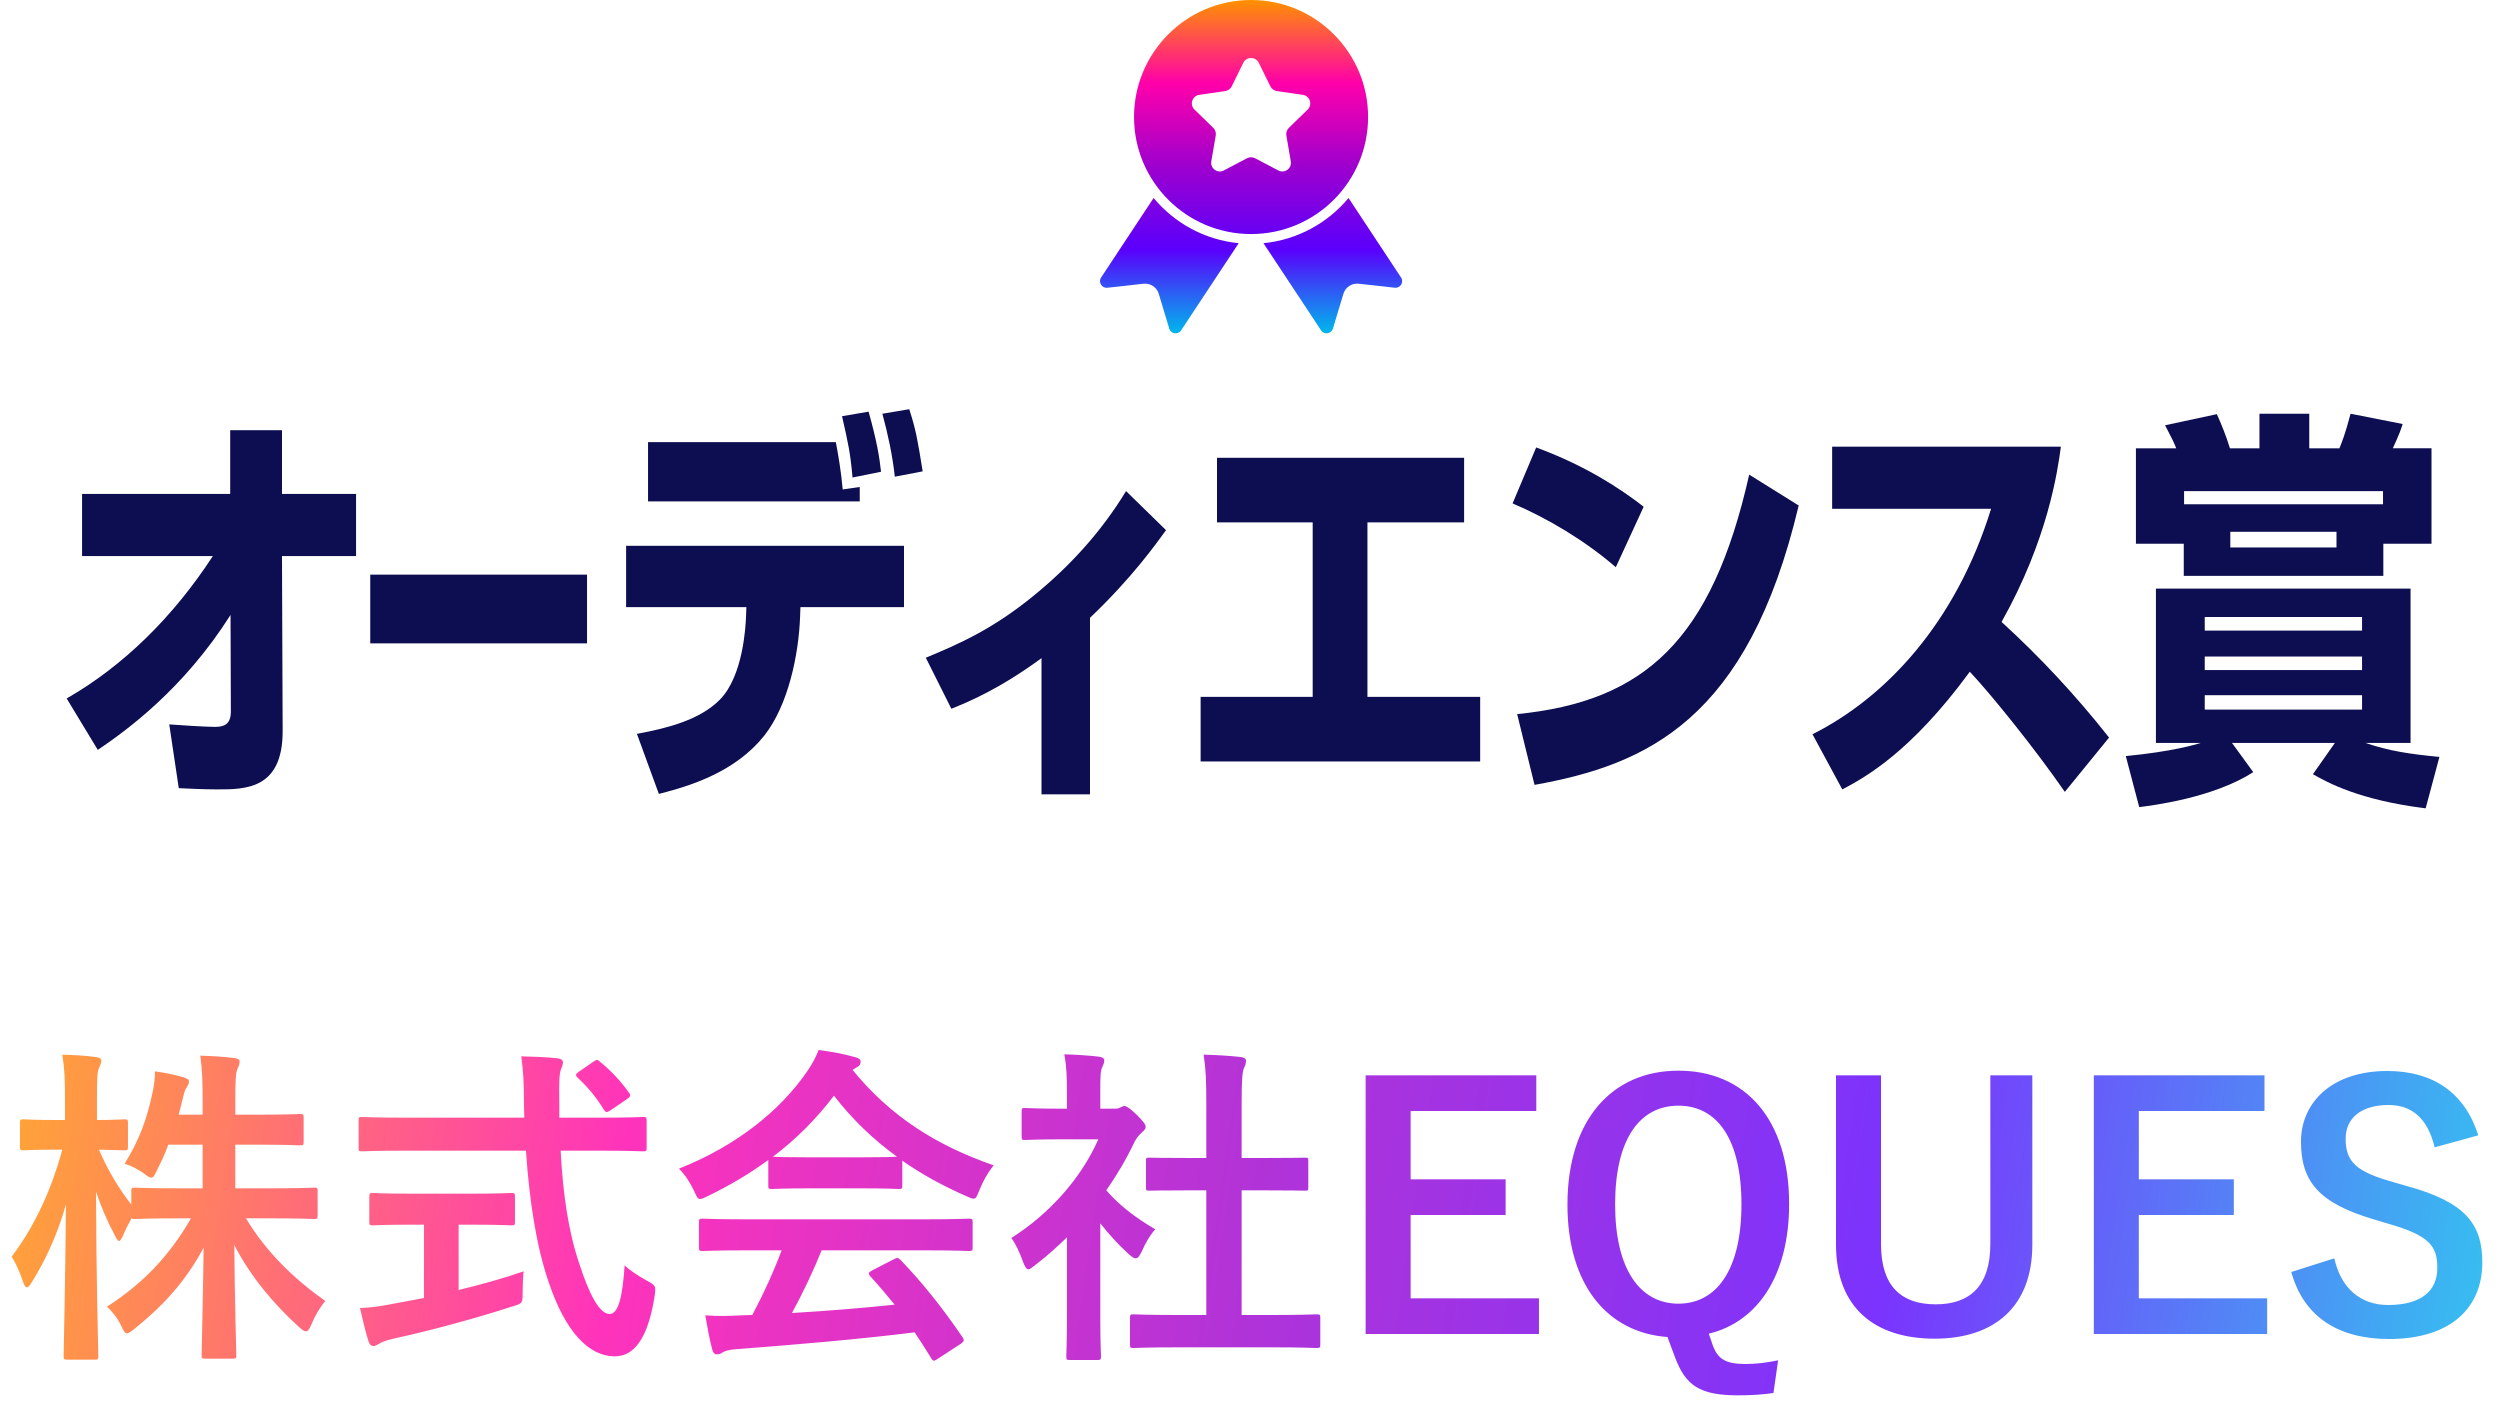
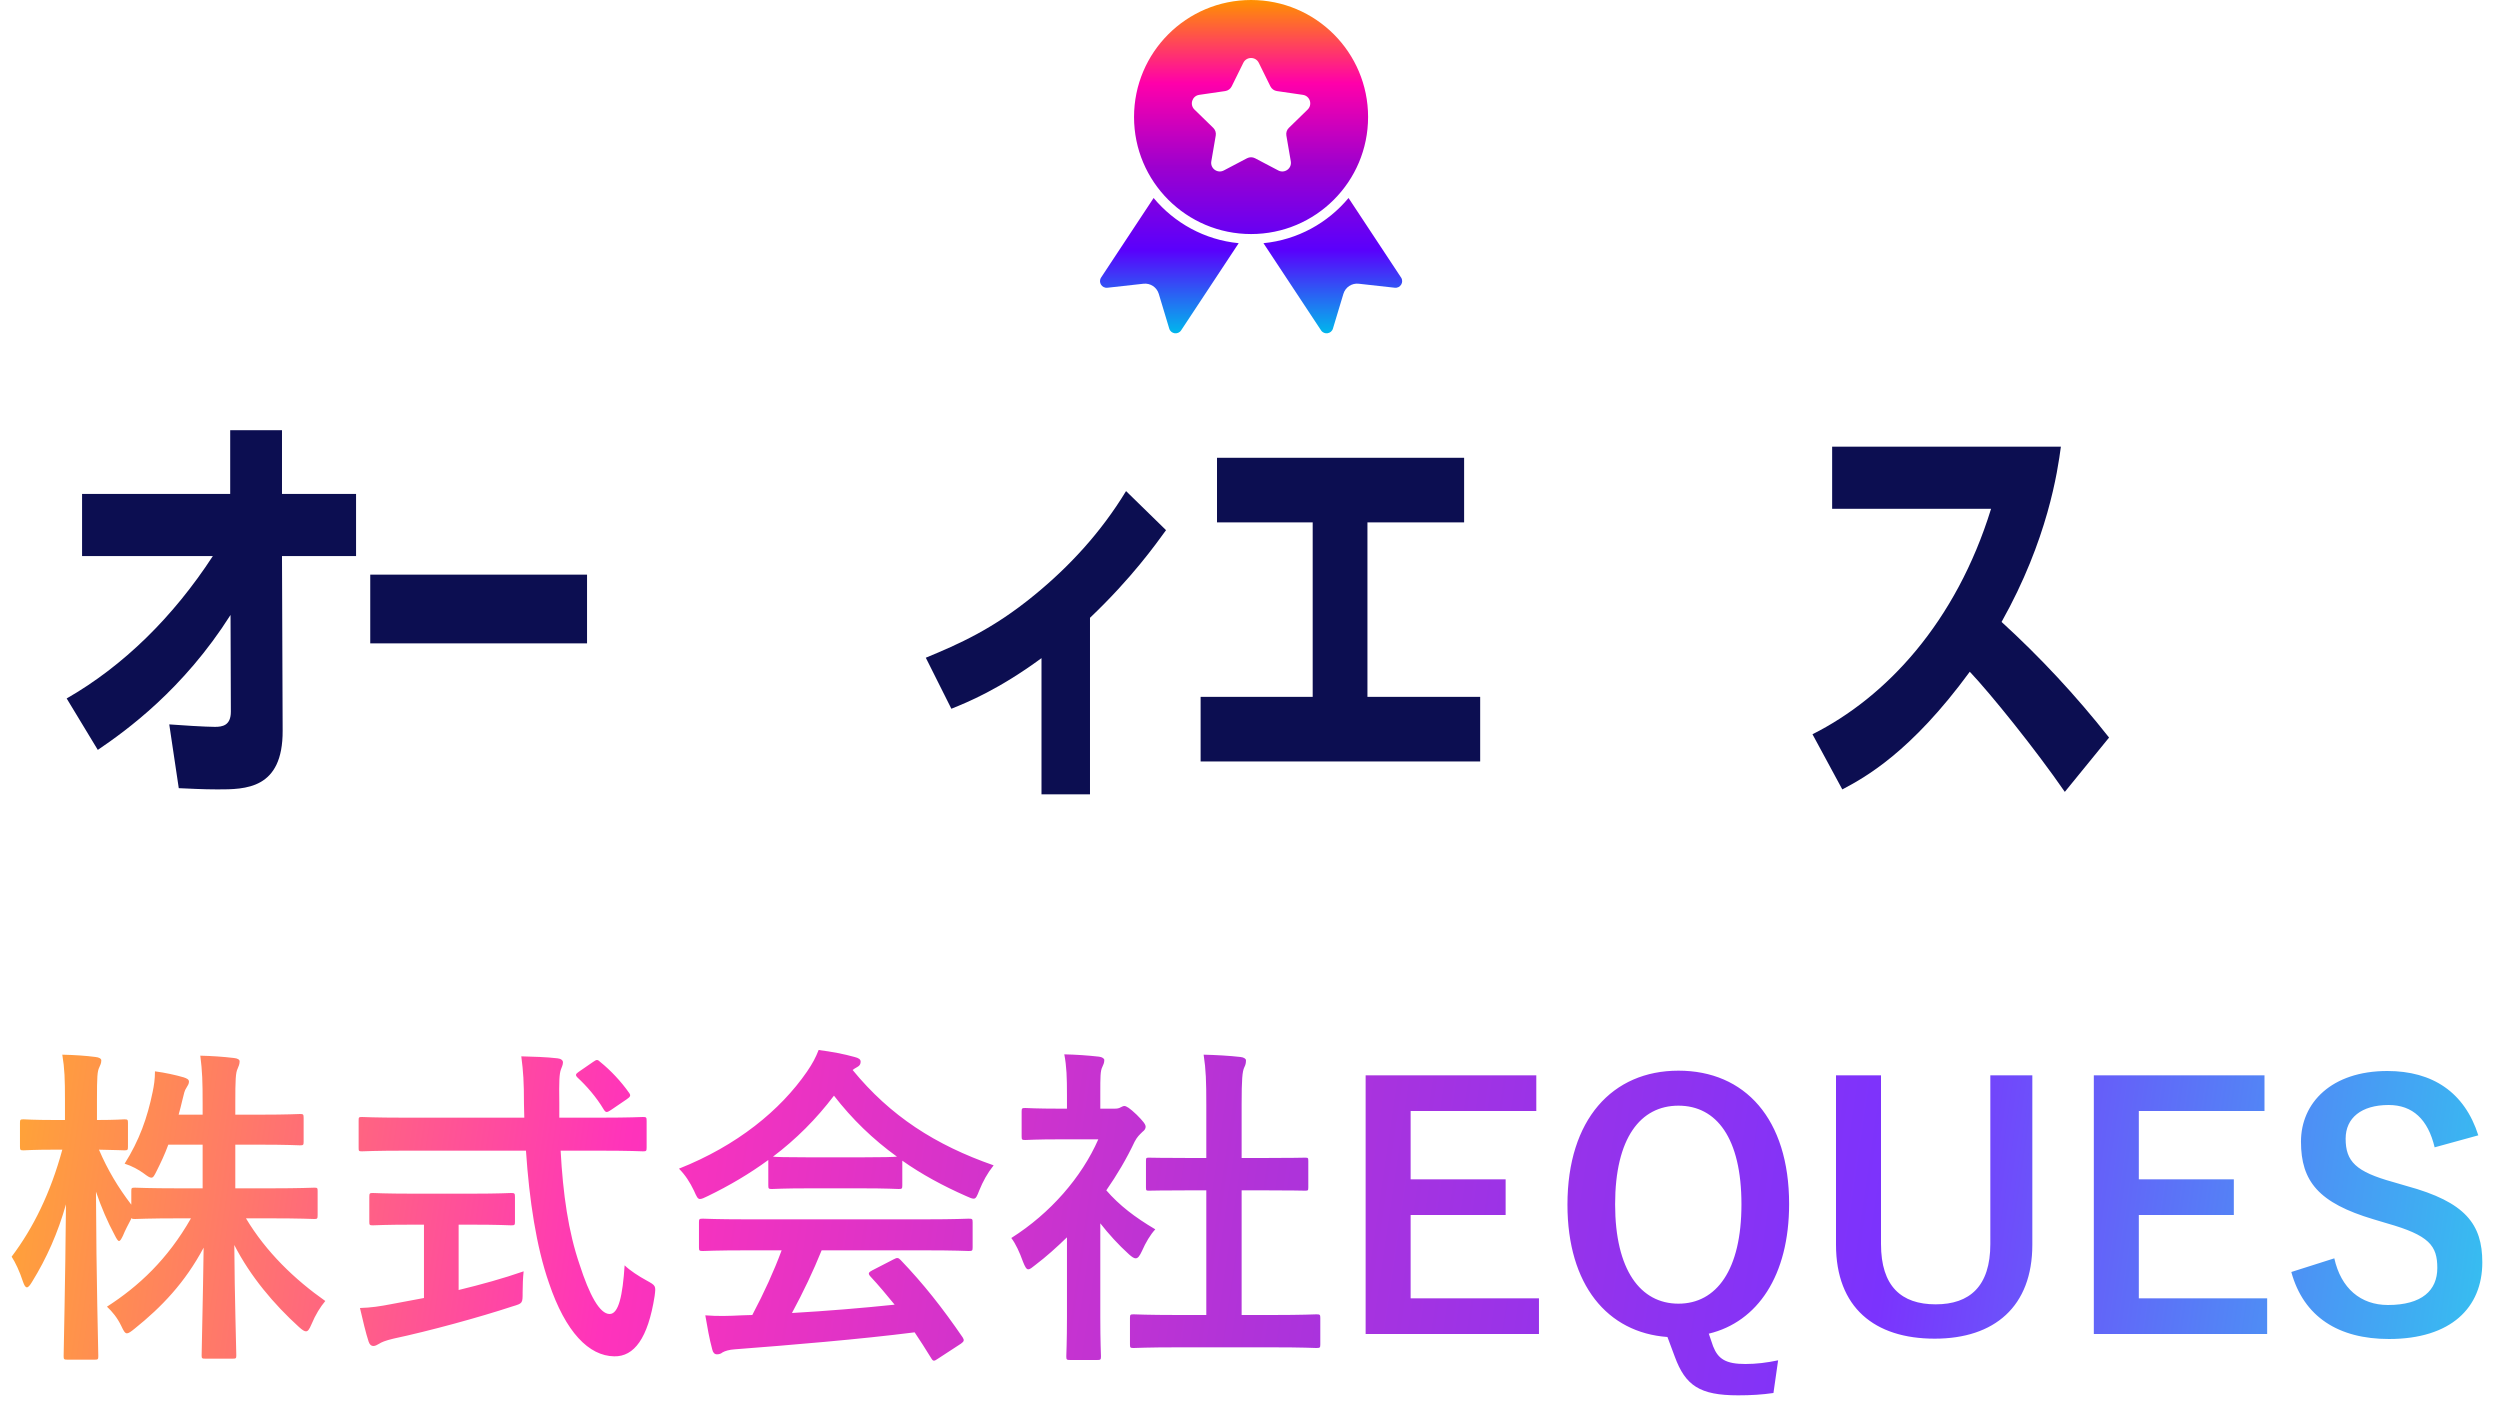
<svg xmlns="http://www.w3.org/2000/svg" width="300" height="169" viewBox="0 0 300 169" fill="none">
  <path d="M24.316 137.36H20.196C19.796 138.48 19.276 139.56 18.796 140.52C18.516 141.08 18.396 141.32 18.156 141.32C17.956 141.32 17.716 141.16 17.236 140.8C16.636 140.36 15.836 139.92 14.956 139.64C16.716 136.84 17.676 134.16 18.316 131.04C18.476 130.28 18.596 129.52 18.596 128.56C19.796 128.72 21.076 129 22.036 129.28C22.396 129.4 22.676 129.52 22.676 129.8C22.676 130.04 22.556 130.24 22.356 130.56C22.156 130.84 22.076 131.2 21.876 132.04C21.756 132.6 21.596 133.16 21.436 133.76H24.316V132.48C24.316 129.72 24.276 128.56 24.036 126.68C25.516 126.72 26.716 126.8 28.076 126.96C28.516 127 28.756 127.16 28.756 127.36C28.756 127.68 28.636 127.96 28.516 128.24C28.276 128.72 28.236 129.56 28.236 132.4V133.76H31.156C34.596 133.76 35.756 133.68 35.996 133.68C36.396 133.68 36.436 133.72 36.436 134.16V137C36.436 137.4 36.396 137.44 35.996 137.44C35.756 137.44 34.596 137.36 31.156 137.36H28.236V142.6H32.356C36.156 142.6 37.476 142.52 37.716 142.52C38.076 142.52 38.116 142.56 38.116 142.92V145.8C38.116 146.24 38.076 146.28 37.716 146.28C37.476 146.28 36.156 146.2 32.356 146.2H29.516C31.956 150.28 35.396 153.56 39.036 156.12C38.436 156.84 37.876 157.72 37.356 158.96C37.116 159.52 36.956 159.76 36.716 159.76C36.516 159.76 36.276 159.6 35.876 159.24C32.876 156.52 30.036 153.16 28.116 149.4C28.156 155.72 28.356 161.84 28.356 162.64C28.356 163 28.316 163.04 27.916 163.04H24.636C24.236 163.04 24.196 163 24.196 162.64C24.196 161.84 24.356 155.88 24.436 149.72C22.196 153.92 19.396 156.84 16.156 159.44C15.716 159.8 15.436 160 15.236 160C14.996 160 14.836 159.72 14.556 159.12C14.076 158.12 13.476 157.4 12.836 156.8C16.636 154.36 20.116 151.12 22.916 146.2H21.596C17.756 146.2 16.436 146.28 16.196 146.28C15.956 146.28 15.836 146.28 15.796 146.16C15.396 146.92 14.996 147.68 14.756 148.28C14.556 148.68 14.436 148.92 14.276 148.92C14.156 148.92 13.996 148.68 13.756 148.2C12.916 146.64 12.156 144.88 11.516 143C11.556 153.56 11.796 162 11.796 162.72C11.796 163.12 11.756 163.16 11.356 163.16H8.116C7.676 163.16 7.636 163.12 7.636 162.72C7.636 162 7.836 154 7.916 144.52C6.956 147.92 5.596 151 3.836 153.84C3.596 154.24 3.396 154.48 3.236 154.48C3.036 154.48 2.916 154.24 2.756 153.8C2.356 152.56 1.836 151.48 1.396 150.8C3.996 147.36 6.076 143.12 7.476 137.96H6.596C3.916 137.96 3.076 138.04 2.836 138.04C2.436 138.04 2.396 138 2.396 137.6V134.76C2.396 134.36 2.436 134.32 2.836 134.32C3.076 134.32 3.916 134.4 6.596 134.4H7.796V132C7.796 129.52 7.756 128.24 7.476 126.56C8.996 126.6 10.276 126.68 11.476 126.84C11.876 126.88 12.156 127.04 12.156 127.24C12.156 127.6 12.036 127.8 11.916 128.08C11.676 128.56 11.636 129.2 11.636 131.96V134.4C13.916 134.4 14.676 134.32 14.916 134.32C15.316 134.32 15.356 134.36 15.356 134.76V137.6C15.356 138 15.316 138.04 14.916 138.04C14.676 138.04 13.996 138 11.876 137.96C12.916 140.4 14.196 142.52 15.756 144.56V142.92C15.756 142.56 15.796 142.52 16.196 142.52C16.436 142.52 17.756 142.6 21.596 142.6H24.316V137.36ZM63.116 138.08H48.556C44.916 138.08 43.676 138.16 43.436 138.16C43.036 138.16 43.036 138.12 43.036 137.68V134.52C43.036 134.08 43.036 134.04 43.436 134.04C43.676 134.04 44.916 134.12 48.556 134.12H62.916C62.916 133.6 62.876 133.04 62.876 132.48C62.876 129.8 62.796 128.64 62.556 126.76C63.996 126.8 65.556 126.84 66.916 127C67.316 127.04 67.556 127.24 67.556 127.48C67.556 127.8 67.396 128.08 67.316 128.32C67.116 128.88 67.076 129.68 67.116 132.36V134.12H72.036C75.676 134.12 76.916 134.04 77.156 134.04C77.556 134.04 77.596 134.08 77.596 134.52V137.68C77.596 138.12 77.556 138.16 77.156 138.16C76.916 138.16 75.676 138.08 72.036 138.08H67.276C67.556 143.28 68.196 147.8 69.556 151.76C70.716 155.36 71.956 157.68 73.156 157.68C74.236 157.68 74.716 155.48 74.956 151.84C75.556 152.44 76.676 153.16 77.556 153.64C78.716 154.28 78.716 154.28 78.556 155.52C77.756 160.64 76.076 162.8 73.716 162.76C70.676 162.72 67.876 159.88 65.876 153.96C64.356 149.6 63.516 144.04 63.116 138.08ZM56.596 146.96H55.036V154.8C57.676 154.16 60.436 153.4 62.836 152.56C62.756 153.28 62.716 154.28 62.716 155.08C62.716 156.4 62.716 156.4 61.516 156.76C57.516 158.08 51.516 159.72 47.196 160.64C46.196 160.88 45.756 161.08 45.516 161.24C45.236 161.4 45.036 161.52 44.796 161.52C44.556 161.52 44.356 161.36 44.236 161C43.916 160.04 43.516 158.36 43.196 156.96C44.556 156.92 45.596 156.76 47.036 156.48L50.876 155.76V146.96H49.516C46.116 146.96 44.996 147.04 44.756 147.04C44.356 147.04 44.316 147 44.316 146.64V143.64C44.316 143.2 44.356 143.16 44.756 143.16C44.996 143.16 46.116 143.24 49.516 143.24H56.596C59.956 143.24 61.076 143.16 61.316 143.16C61.756 143.16 61.796 143.2 61.796 143.64V146.64C61.796 147 61.756 147.04 61.316 147.04C61.076 147.04 59.956 146.96 56.596 146.96ZM69.476 128.6L71.156 127.44C71.396 127.28 71.516 127.2 71.636 127.2C71.756 127.2 71.876 127.28 72.036 127.44C73.276 128.44 74.516 129.76 75.476 131.12C75.716 131.44 75.676 131.6 75.196 131.92L73.316 133.2C73.076 133.36 72.916 133.44 72.796 133.44C72.676 133.44 72.556 133.32 72.436 133.12C71.556 131.64 70.356 130.28 69.316 129.32C68.996 129 69.076 128.88 69.476 128.6ZM93.796 150.04H89.636C85.876 150.04 84.596 150.12 84.356 150.12C83.916 150.12 83.876 150.08 83.876 149.68V146.68C83.876 146.28 83.916 146.24 84.356 146.24C84.596 146.24 85.876 146.32 89.636 146.32H110.956C114.716 146.32 115.996 146.24 116.236 146.24C116.676 146.24 116.716 146.28 116.716 146.68V149.68C116.716 150.08 116.676 150.12 116.236 150.12C115.996 150.12 114.716 150.04 110.956 150.04H98.596C97.596 152.52 96.396 155.04 95.036 157.56C99.196 157.32 103.556 156.96 107.356 156.56C106.436 155.44 105.516 154.32 104.436 153.16C104.156 152.84 104.196 152.68 104.676 152.44L107.236 151.12C107.676 150.88 107.796 150.92 108.076 151.2C110.796 154.04 113.076 156.92 115.516 160.48C115.716 160.8 115.716 160.96 115.316 161.24L112.556 163.04C112.316 163.2 112.196 163.28 112.076 163.28C111.956 163.28 111.876 163.2 111.756 163C111.076 161.88 110.396 160.84 109.756 159.88C103.116 160.72 94.956 161.4 88.156 161.92C87.516 161.96 86.996 162.12 86.716 162.28C86.516 162.44 86.316 162.52 86.036 162.52C85.756 162.52 85.556 162.32 85.476 161.96C85.116 160.64 84.876 159.24 84.636 157.84C86.116 157.96 87.436 157.92 88.996 157.84C89.396 157.84 89.836 157.8 90.276 157.8C91.716 155.08 92.876 152.52 93.796 150.04ZM92.196 142.24V139.2C89.956 140.84 87.516 142.28 84.956 143.52C84.476 143.76 84.196 143.88 83.996 143.88C83.716 143.88 83.596 143.6 83.276 142.88C82.796 141.88 82.236 141 81.476 140.24C88.436 137.48 93.636 133.24 96.836 128.6C97.516 127.6 97.876 126.92 98.236 126C99.796 126.2 101.276 126.48 102.556 126.84C103.036 126.96 103.276 127.12 103.276 127.4C103.276 127.64 103.196 127.88 102.876 128.04C102.636 128.16 102.476 128.28 102.316 128.4C106.836 133.92 112.236 137.4 119.236 139.84C118.476 140.8 117.956 141.76 117.516 142.84C117.236 143.56 117.116 143.84 116.836 143.84C116.636 143.84 116.356 143.72 115.916 143.52C113.196 142.32 110.596 140.92 108.276 139.28V142.24C108.276 142.64 108.236 142.68 107.836 142.68C107.596 142.68 106.516 142.6 103.316 142.6H97.156C93.956 142.6 92.876 142.68 92.636 142.68C92.236 142.68 92.196 142.64 92.196 142.24ZM97.156 138.88H103.316C105.996 138.88 107.196 138.84 107.636 138.8C104.756 136.72 102.236 134.28 100.076 131.48C97.956 134.28 95.516 136.72 92.756 138.8C93.116 138.84 94.236 138.88 97.156 138.88ZM152.636 161.68H141.396C137.596 161.68 136.276 161.76 136.036 161.76C135.636 161.76 135.596 161.72 135.596 161.32V158.16C135.596 157.76 135.636 157.72 136.036 157.72C136.276 157.72 137.596 157.8 141.396 157.8H144.756V142.84H142.956C139.396 142.84 138.156 142.88 137.916 142.88C137.556 142.88 137.516 142.88 137.516 142.48V139.32C137.516 138.92 137.556 138.92 137.916 138.92C138.156 138.92 139.396 138.96 142.956 138.96H144.756V132.6C144.756 129.76 144.716 128.4 144.436 126.56C145.956 126.6 147.476 126.68 148.876 126.84C149.236 126.88 149.516 127.04 149.516 127.24C149.516 127.56 149.476 127.76 149.316 128.08C149.076 128.56 148.996 129.56 148.996 132.48V138.96H151.516C155.076 138.96 156.316 138.92 156.556 138.92C156.956 138.92 156.996 138.92 156.996 139.32V142.48C156.996 142.88 156.956 142.88 156.556 142.88C156.316 142.88 155.076 142.84 151.516 142.84H148.996V157.8H152.636C156.436 157.8 157.716 157.72 157.956 157.72C158.396 157.72 158.436 157.76 158.436 158.16V161.32C158.436 161.72 158.396 161.76 157.956 161.76C157.716 161.76 156.436 161.68 152.636 161.68ZM128.036 158.04V148.48C126.796 149.68 125.556 150.8 124.236 151.8C123.836 152.12 123.596 152.32 123.396 152.32C123.156 152.32 122.996 152 122.756 151.4C122.356 150.28 121.876 149.24 121.356 148.56C126.036 145.6 129.796 141.28 131.796 136.72H127.276C124.236 136.72 123.276 136.8 123.036 136.8C122.636 136.8 122.596 136.76 122.596 136.36V133.4C122.596 133 122.636 132.96 123.036 132.96C123.276 132.96 124.236 133.04 127.276 133.04H128.036V131.4C128.036 129.28 127.996 128 127.716 126.52C129.236 126.56 130.436 126.64 131.876 126.8C132.276 126.84 132.516 127.04 132.516 127.2C132.516 127.56 132.396 127.76 132.276 128.04C132.036 128.52 132.036 129.2 132.036 131.24V133.04H133.716C134.076 133.04 134.276 133 134.476 132.88C134.636 132.8 134.796 132.72 134.916 132.72C135.156 132.72 135.556 132.96 136.396 133.76C137.156 134.52 137.476 134.92 137.476 135.2C137.476 135.4 137.396 135.6 137.076 135.84C136.716 136.2 136.476 136.4 136.156 137C135.196 139.04 134.036 141 132.756 142.84C134.316 144.64 136.196 146.08 138.636 147.52C138.036 148.16 137.476 149.12 137.036 150.12C136.756 150.72 136.556 151 136.276 151C136.076 151 135.836 150.84 135.476 150.52C134.196 149.36 133.036 148.08 132.036 146.8V158.04C132.036 161 132.116 162.56 132.116 162.76C132.116 163.16 132.076 163.2 131.636 163.2H128.436C127.996 163.2 127.956 163.16 127.956 162.76C127.956 162.52 128.036 161 128.036 158.04ZM184.356 129.04V133.32H169.276V141.52H180.676V145.8H169.276V155.8H184.676V160.08H163.876V129.04H184.356ZM213.374 163.24L212.814 167.16C211.454 167.36 210.094 167.44 208.574 167.44C203.974 167.44 202.254 166.28 200.974 162.8L200.094 160.44C192.894 159.92 188.094 154.2 188.094 144.56C188.094 134.32 193.494 128.48 201.414 128.48C209.374 128.48 214.694 134.24 214.694 144.48C214.694 153.08 210.894 158.64 205.054 160.04L205.574 161.56C206.174 163.08 207.094 163.68 209.454 163.68C210.774 163.68 212.014 163.52 213.374 163.24ZM201.414 132.68C196.854 132.68 193.814 136.56 193.814 144.52C193.814 152.4 196.854 156.44 201.414 156.44C205.974 156.44 208.974 152.4 208.974 144.52C208.974 136.56 205.974 132.68 201.414 132.68ZM243.88 129.04V149.36C243.88 156.8 239.32 160.64 232.16 160.64C224.96 160.64 220.32 156.92 220.32 149.36V129.04H225.72V149.28C225.72 154.36 228.16 156.52 232.28 156.52C236.36 156.52 238.84 154.36 238.84 149.28V129.04H243.88ZM271.739 129.04V133.32H256.659V141.52H268.059V145.8H256.659V155.8H272.059V160.08H251.259V129.04H271.739ZM297.397 136.24L292.157 137.68C291.357 134.32 289.517 132.6 286.637 132.6C283.357 132.6 281.477 134.16 281.477 136.64C281.477 139.36 282.677 140.6 287.157 141.84L288.797 142.32C295.877 144.24 297.877 146.92 297.877 151.48C297.877 156.92 294.117 160.68 286.677 160.68C280.637 160.68 276.437 158.04 274.957 152.64L280.117 151C280.917 154.6 283.277 156.6 286.557 156.6C290.637 156.6 292.477 154.84 292.477 152.16C292.477 149.48 291.517 148.24 286.437 146.8L284.837 146.32C278.237 144.36 276.117 141.76 276.117 137C276.117 132.32 279.797 128.52 286.477 128.52C291.917 128.52 295.757 131.08 297.397 136.24Z" fill="url(#paint0_linear_16167_7092)" />
  <g clip-path="url(#clip0_16167_7092)">
    <path d="M8 83.815C14.803 79.915 20.781 74.037 25.54 66.73H9.848V59.273H27.624V51.621H33.839V59.273H42.727V66.73H33.839L33.918 87.667C33.957 94.728 29.436 94.728 26.092 94.728C24.283 94.728 22.672 94.63 21.452 94.58L20.311 86.928C21.491 87.026 24.754 87.224 25.776 87.224C26.681 87.224 27.703 87.076 27.703 85.396L27.664 73.794C22.001 82.732 15.158 87.67 11.736 89.988L8 83.815Z" fill="#0C0E51" />
    <path d="M70.445 68.957V77.204H44.43V68.957H70.445Z" fill="#0C0E51" />
-     <path d="M108.48 65.498V72.855H96.053L96.014 73.94C95.856 78.532 94.597 84.605 91.726 88.26C88.266 92.606 82.956 94.283 79.063 95.27L76.429 88.062C80.164 87.37 83.979 86.382 86.379 83.963C89.21 81.098 89.486 75.025 89.526 73.94L89.565 72.855H75.133V65.498H108.482H108.48ZM100.299 53.056C100.535 54.241 100.966 56.76 101.124 58.733L103.169 58.437V60.164H77.764V53.053H100.299V53.056ZM102.305 57.302C102.028 54.241 101.792 53.254 101.045 49.945L104.231 49.401C105.215 52.908 105.53 54.833 105.725 56.61L102.305 57.302ZM107.378 57.204C107.102 54.637 106.553 52.118 105.885 49.649L109.111 49.105C109.936 51.672 110.094 52.71 110.722 56.562L107.378 57.204Z" fill="#0C0E51" />
    <path d="M130.799 95.322H124.979V78.977C119.866 82.729 116.13 84.26 114.164 85.05L111.096 78.927C115.028 77.297 119.119 75.52 124.114 71.422C128.283 68.016 132.098 63.918 135.126 58.93L139.924 63.619C138.664 65.346 135.833 69.347 130.799 74.137V95.319V95.322Z" fill="#0C0E51" />
    <path d="M175.694 54.934V62.686H164.093V83.623H177.621V91.376H144.074V83.623H157.523V62.686H146.041V54.934H175.694Z" fill="#0C0E51" />
-     <path d="M193.897 68.065C190.24 64.904 185.716 62.19 181.51 60.41L184.341 53.695C190.24 55.868 194.37 58.583 197.241 60.806L193.897 68.065ZM182.059 85.694C197.356 84.162 205.419 76.856 209.904 56.956L215.842 60.658C209.746 86.433 197.596 91.767 184.144 94.186L182.059 85.694Z" fill="#0C0E51" />
    <path d="M217.496 88.112C226.345 83.668 234.72 74.683 238.929 61.055H219.857V53.598H247.307C246.913 56.56 245.735 64.757 240.188 74.632C244.789 78.828 249.116 83.47 253.088 88.508L247.778 95.025C244.239 89.889 238.811 83.174 236.374 80.608C229.294 90.285 223.79 93.298 221.077 94.73L217.499 88.112H217.496Z" fill="#0C0E51" />
-     <path d="M255.09 90.73C260.713 90.186 263.465 89.347 264.096 89.151H258.71V70.636H289.267V89.151H283.842C286.791 90.139 289.152 90.485 292.73 90.831L291.079 97.001C283.095 96.014 279.28 93.891 277.551 92.903L280.185 89.151H267.837L270.392 92.658C265.555 95.768 258.239 96.658 256.707 96.854L255.095 90.73H255.09ZM262.051 65.251H256.31V53.797H261.147C260.831 53.007 260.713 52.759 259.809 51.032L266.023 49.699C266.533 50.834 267.125 52.265 267.595 53.797H271.134V49.648H277.112V53.797H280.729C280.966 53.205 281.397 52.218 282.067 49.648L288.321 50.882C288.084 51.621 287.887 52.165 287.141 53.794H291.781V65.249H286V69.101H262.051V65.249V65.251ZM285.963 60.512V58.933H262.09V60.512H285.963ZM264.569 74.042V75.671H283.447V74.042H264.569ZM264.569 78.782V80.411H283.447V78.782H264.569ZM264.569 83.424V85.151H283.447V83.424H264.569ZM267.637 63.82V65.698H280.379V63.82H267.637Z" fill="#0C0E51" />
  </g>
  <path d="M138.435 23.761C140.93 26.758 144.552 28.784 148.643 29.183L141.735 39.642C141.363 40.205 140.503 40.079 140.308 39.433L139.053 35.261C138.814 34.466 138.041 33.956 137.217 34.048L132.886 34.529C132.215 34.603 131.762 33.863 132.134 33.3L138.434 23.76L138.435 23.761ZM168.125 33.3L168.127 33.298C168.499 33.862 168.045 34.603 167.374 34.528L163.044 34.047C162.219 33.955 161.447 34.466 161.208 35.26L159.952 39.432C159.757 40.078 158.896 40.204 158.524 39.641L151.616 29.182C155.708 28.783 159.33 26.757 161.824 23.76L168.125 33.3ZM150.128 0C157.883 0 164.171 6.288 164.171 14.043H164.17C164.17 21.799 157.882 28.086 150.127 28.086C142.371 28.086 136.084 21.798 136.084 14.043C136.084 6.288 142.372 0 150.128 0ZM151.054 7.536C150.674 6.768 149.578 6.768 149.199 7.536L147.804 10.362C147.654 10.667 147.362 10.879 147.026 10.928L143.908 11.382C143.06 11.505 142.721 12.547 143.335 13.146L145.592 15.345C145.835 15.582 145.947 15.925 145.889 16.261L145.356 19.366C145.212 20.21 146.098 20.854 146.856 20.456L149.645 18.99C149.947 18.832 150.306 18.832 150.608 18.99L153.397 20.456C154.156 20.855 155.042 20.211 154.897 19.366L154.364 16.261C154.307 15.925 154.418 15.582 154.662 15.345L156.919 13.146H156.918C157.531 12.547 157.193 11.505 156.346 11.382L153.227 10.928C152.89 10.879 152.599 10.667 152.448 10.362L151.054 7.536Z" fill="url(#paint1_linear_16167_7092)" />
  <defs>
    <linearGradient id="paint0_linear_16167_7092" x1="3.09956e-06" y1="128.5" x2="299.506" y2="172.373" gradientUnits="userSpaceOnUse">
      <stop stop-color="#FFA733" />
      <stop offset="0.25" stop-color="#FF33BB" />
      <stop offset="0.5" stop-color="#B133D8" />
      <stop offset="0.75" stop-color="#7B33FD" />
      <stop offset="1" stop-color="#33C5F0" />
    </linearGradient>
    <linearGradient id="paint1_linear_16167_7092" x1="150.13" y1="0" x2="150.13" y2="39.999" gradientUnits="userSpaceOnUse">
      <stop stop-color="#FF9100" />
      <stop offset="0.25" stop-color="#FF00AA" />
      <stop offset="0.5" stop-color="#9D00CE" />
      <stop offset="0.75" stop-color="#5A00FC" />
      <stop offset="1" stop-color="#00B7EC" />
    </linearGradient>
    <clipPath id="clip0_16167_7092">
      <rect width="284.727" height="72" fill="white" transform="translate(8 25)" />
    </clipPath>
  </defs>
</svg>